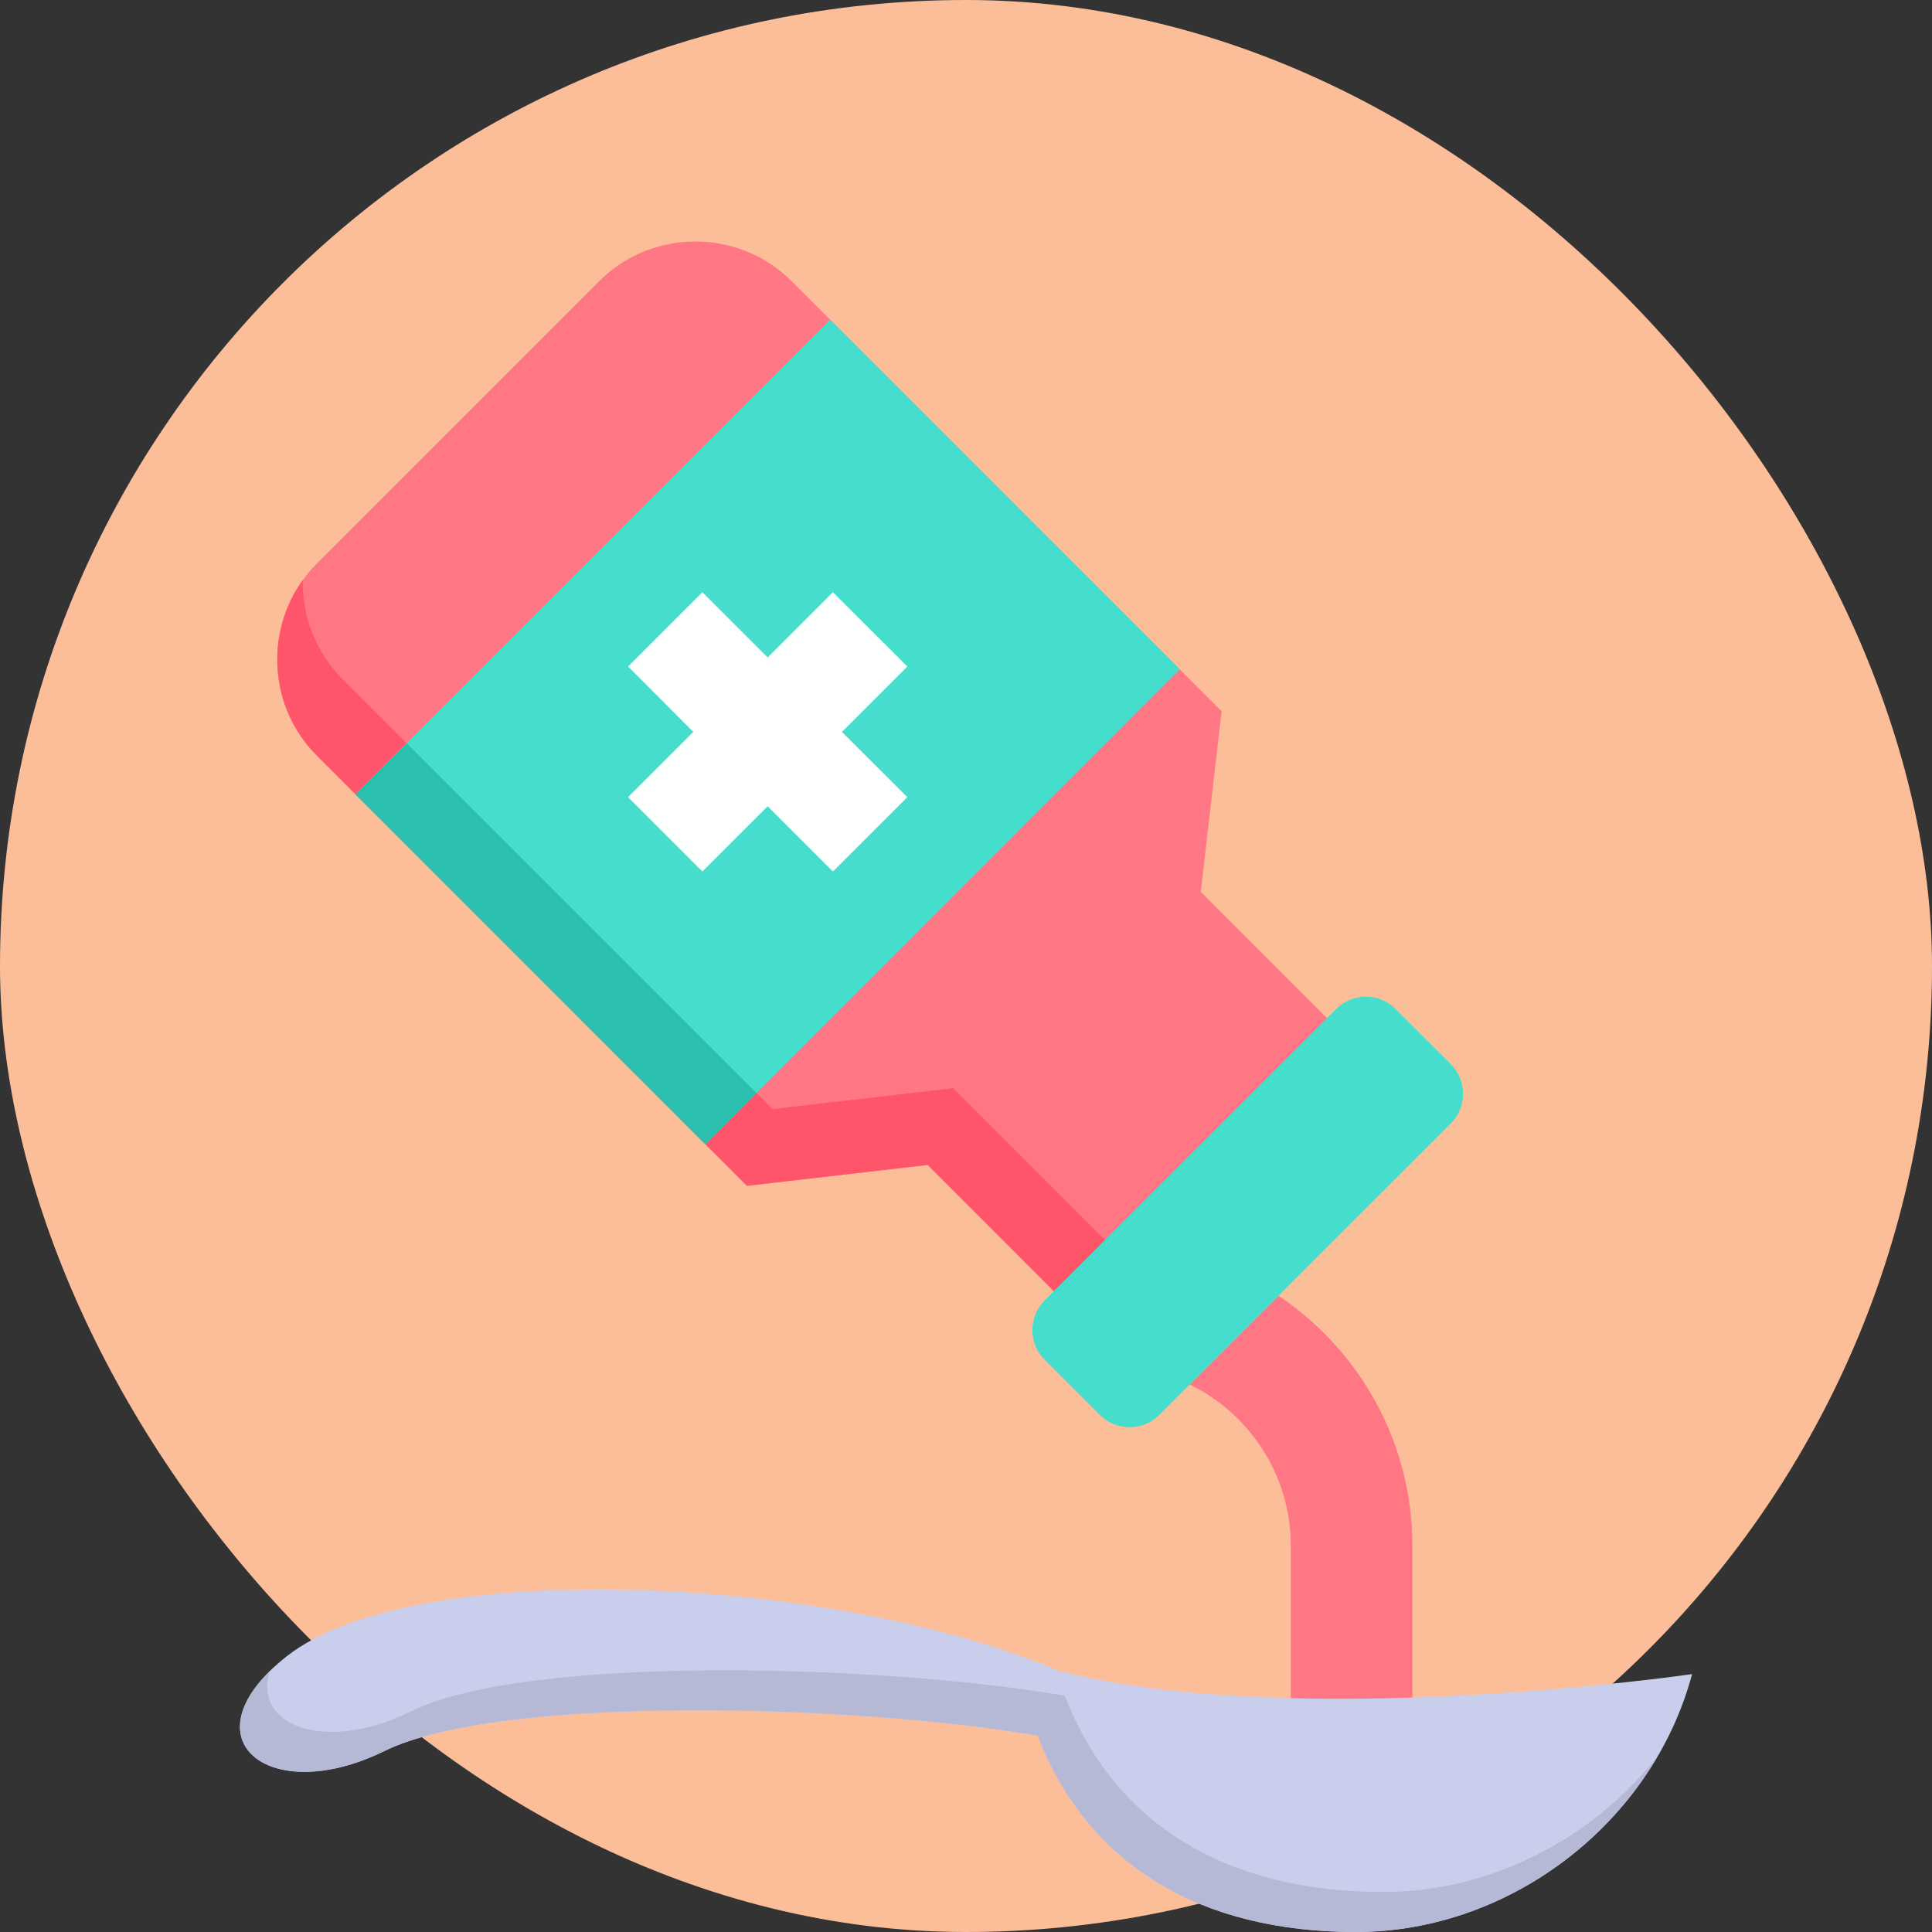
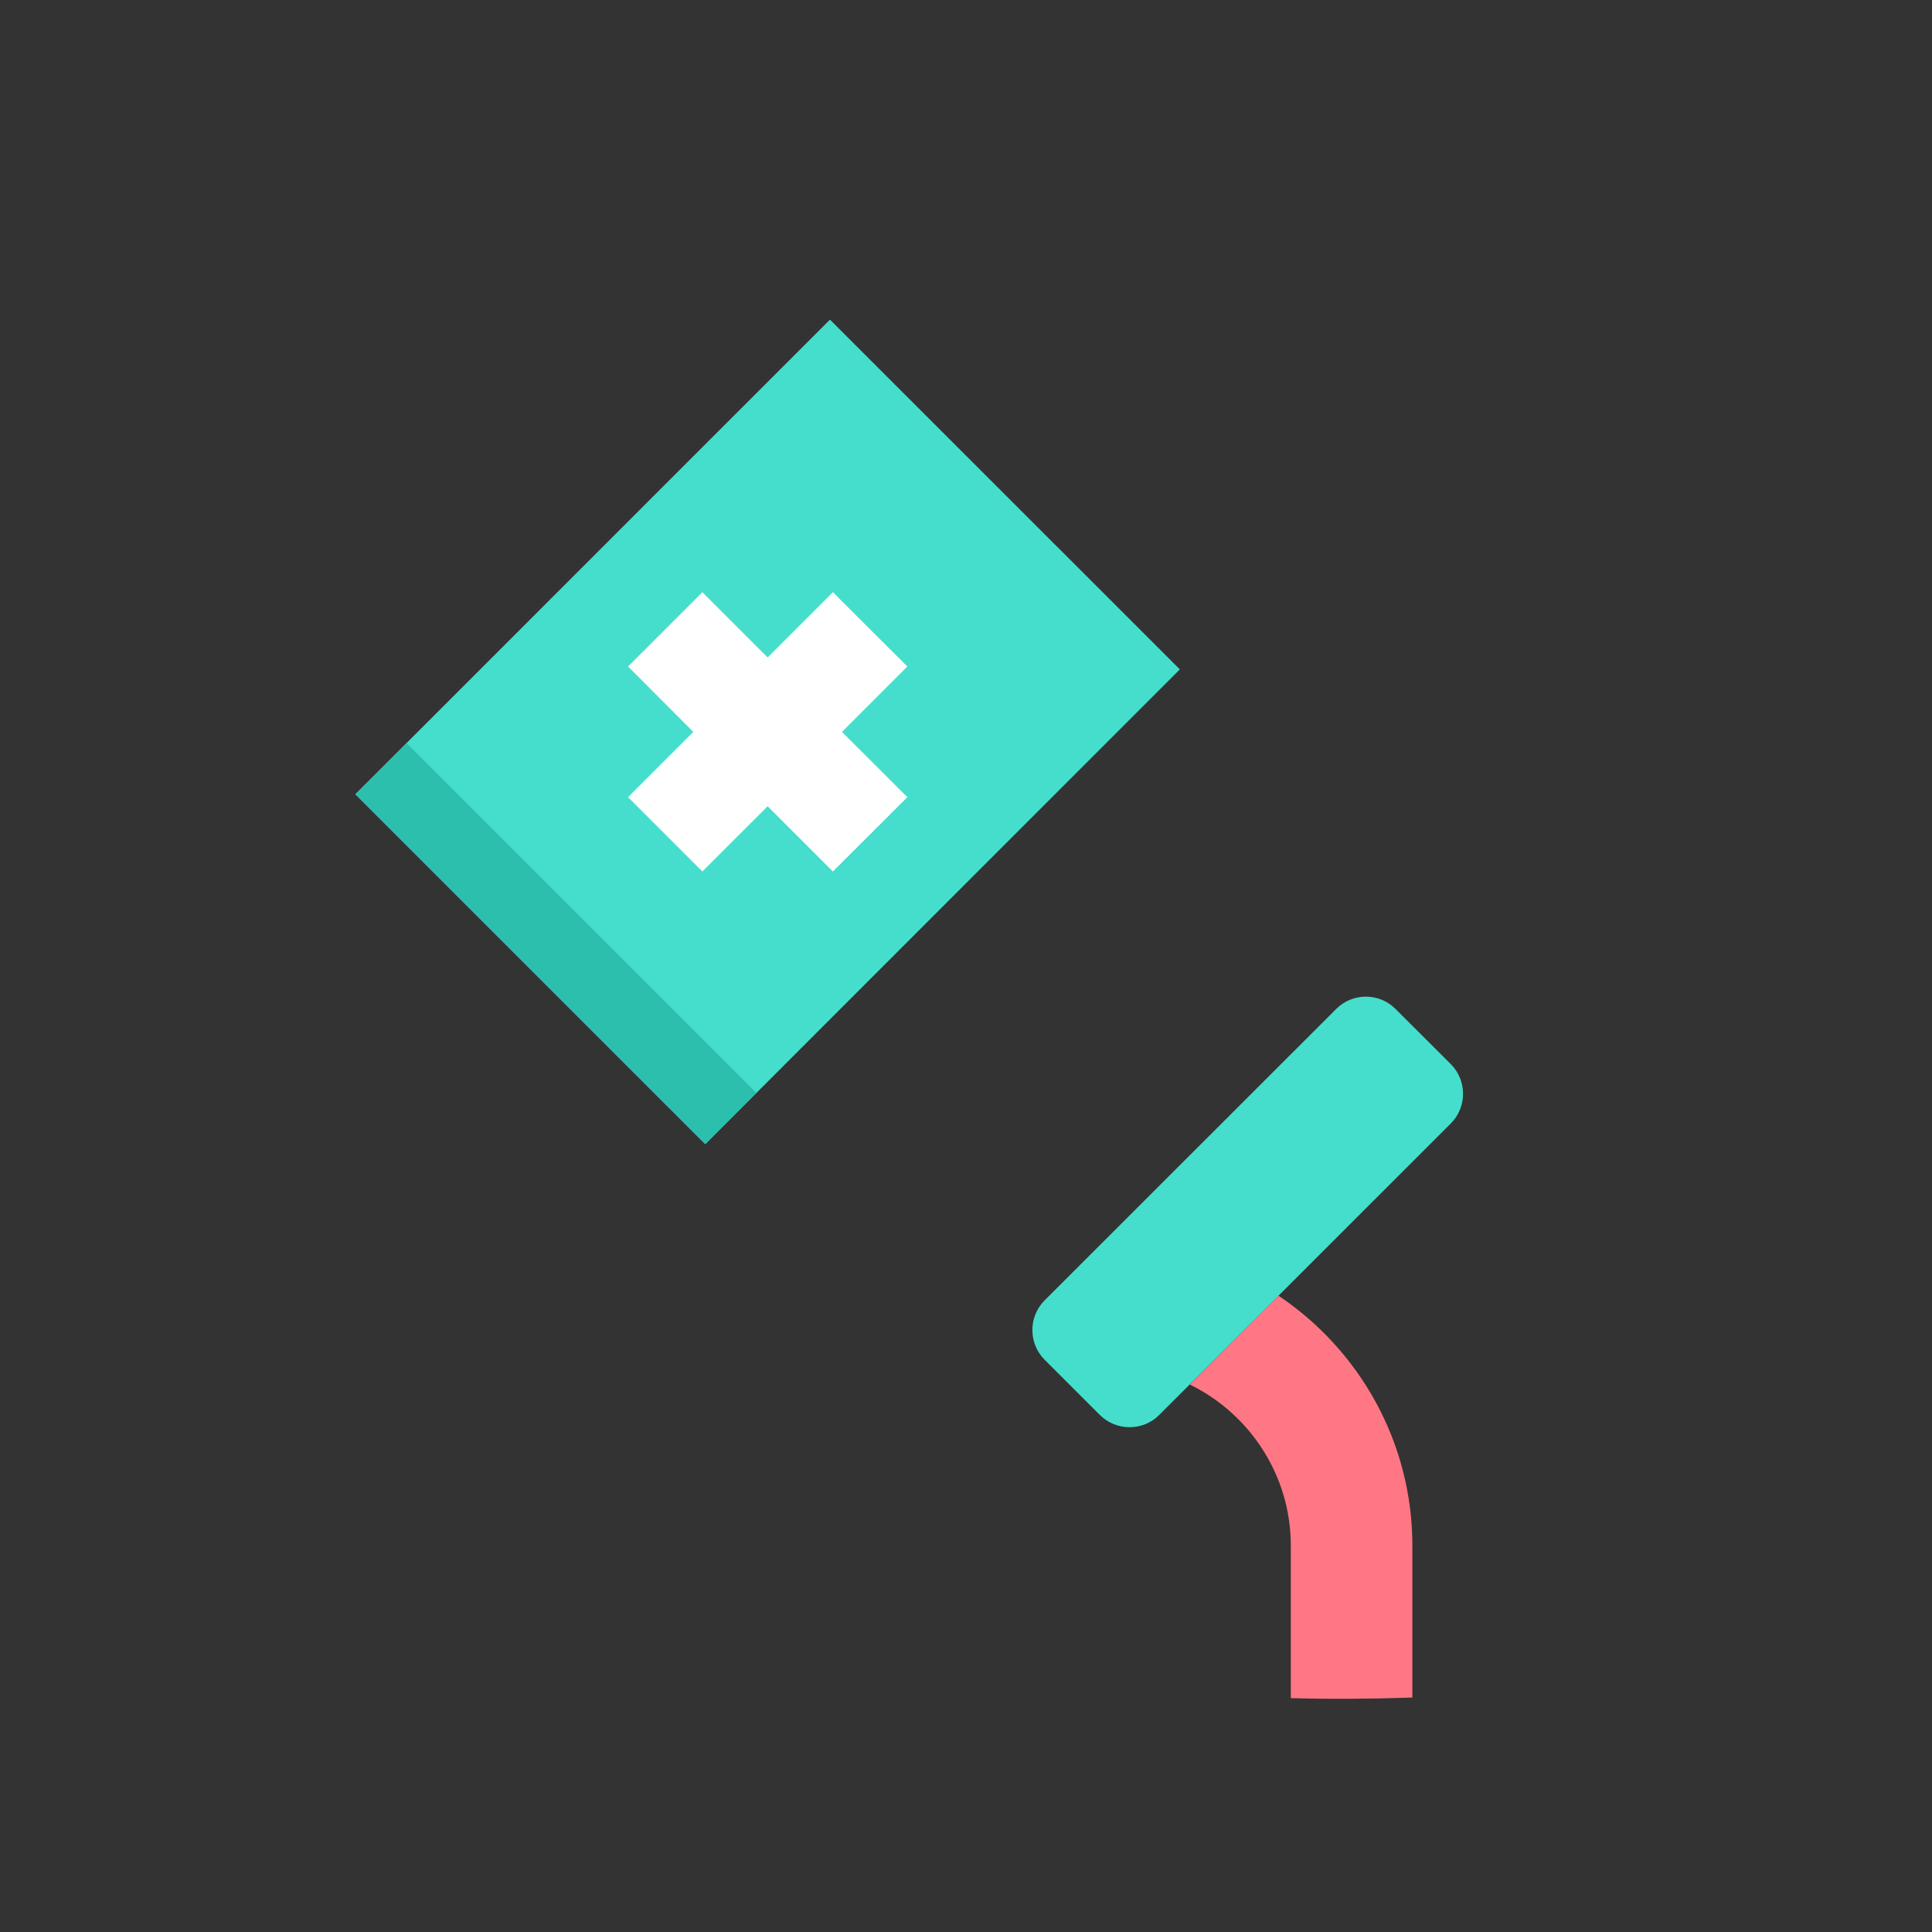
<svg xmlns="http://www.w3.org/2000/svg" width="48" height="48" viewBox="0 0 48 48" fill="none">
  <rect x="0" y="0" width="48" height="48" fill="#333333" stroke="none" />
-   <rect width="48" height="48" rx="24" fill="#FCBE99" />
  <g clip-path="url(#clip0_3816_1052)">
-     <path fill-rule="evenodd" clip-rule="evenodd" d="M33.719 26.045L26.933 32.831L23.047 28.942L18.558 29.462C14.997 25.901 11.436 22.34 7.875 18.776C6.56 17.463 6.56 15.313 7.875 13.998L14.889 6.984C16.201 5.672 18.351 5.672 19.666 6.984C23.227 10.548 26.788 14.109 30.35 17.671L29.833 22.159L33.719 26.045Z" fill="#FF7784" />
-     <path fill-rule="evenodd" clip-rule="evenodd" d="M42.039 41.593C42.039 41.593 32.211 43.022 26.323 41.518C20.663 39.124 10.301 38.659 7.13 41.145C4.545 43.172 6.653 44.928 9.547 43.505C12.442 42.085 21.326 42.352 25.779 43.124C27.029 46.361 29.848 48 33.688 48C37.526 48 41.054 45.283 42.039 41.593Z" fill="#C9CEED" />
    <path fill-rule="evenodd" clip-rule="evenodd" d="M31.763 32.191C33.766 33.533 35.09 35.818 35.09 38.401V42.175C34.111 42.208 33.091 42.217 32.07 42.19V38.401C32.07 36.647 31.043 35.122 29.56 34.398L31.763 32.191Z" fill="#FF7784" />
-     <path fill-rule="evenodd" clip-rule="evenodd" d="M26.455 42.13C22.002 41.358 13.117 41.091 10.223 42.514C8.019 43.595 6.271 42.835 6.704 41.517C4.809 43.376 6.83 44.838 9.547 43.505C12.442 42.084 21.326 42.352 25.779 43.123C27.029 46.36 29.848 48 33.688 48C36.778 48 39.669 46.237 41.192 43.622C39.574 45.679 37.045 47.006 34.364 47.006C30.523 47.006 27.704 45.366 26.455 42.13Z" fill="#B5B9D5" />
-     <path fill-rule="evenodd" clip-rule="evenodd" d="M28.206 31.557L26.932 32.83L23.047 28.942L18.558 29.461C14.997 25.9 11.436 22.339 7.875 18.775C6.689 17.592 6.572 15.727 7.523 14.409C7.505 15.298 7.833 16.196 8.508 16.868L19.195 27.555L23.683 27.035L28.206 31.557Z" fill="#FF556A" />
    <path fill-rule="evenodd" clip-rule="evenodd" d="M29.313 16.631L17.522 28.425L8.829 19.733L20.62 7.941L29.313 16.631Z" fill="#45DECC" />
    <path fill-rule="evenodd" clip-rule="evenodd" d="M18.792 27.152L17.522 28.426L17.39 28.294L17.221 28.125L17.056 27.96L16.888 27.792L16.723 27.624L16.555 27.459L16.387 27.291L16.222 27.125L16.053 26.957L15.888 26.789L15.72 26.624L15.552 26.456L15.387 26.291L15.219 26.123L15.054 25.954L14.885 25.789L14.717 25.621L14.552 25.456L14.384 25.288L14.219 25.12L14.051 24.954L13.883 24.786L13.717 24.621L13.549 24.453L13.384 24.285L13.216 24.12L13.048 23.952L12.883 23.787L12.714 23.618L12.549 23.45L12.381 23.285L12.213 23.117L12.048 22.952L11.88 22.784L11.715 22.616L11.546 22.45L11.378 22.282L11.213 22.114L11.045 21.949L10.88 21.781L10.712 21.616L10.544 21.448L10.379 21.279L10.21 21.114L10.042 20.946L9.877 20.781L9.709 20.613L9.544 20.445L9.376 20.279L9.207 20.111L9.042 19.946L8.874 19.778L8.829 19.733L10.102 18.463L18.792 27.152Z" fill="#2CBFAE" />
    <path fill-rule="evenodd" clip-rule="evenodd" d="M22.543 19.805L20.693 21.652L19.072 20.031L17.45 21.652L15.604 19.805L17.225 18.184L15.604 16.559L17.45 14.713L19.072 16.334L20.693 14.713L22.543 16.559L20.918 18.184L22.543 19.805Z" fill="white" />
    <path fill-rule="evenodd" clip-rule="evenodd" d="M36.045 27.912L28.8 35.155C28.395 35.56 27.734 35.56 27.326 35.155L25.953 33.782C25.548 33.377 25.548 32.713 25.953 32.308L33.199 25.066C33.604 24.66 34.265 24.66 34.67 25.066L36.045 26.438C36.45 26.843 36.45 27.507 36.045 27.912Z" fill="#45DECC" />
  </g>
  <defs>
    <clipPath id="clip0_3816_1052">
      <rect width="42" height="42" fill="white" transform="translate(3 6)" />
    </clipPath>
  </defs>
</svg>